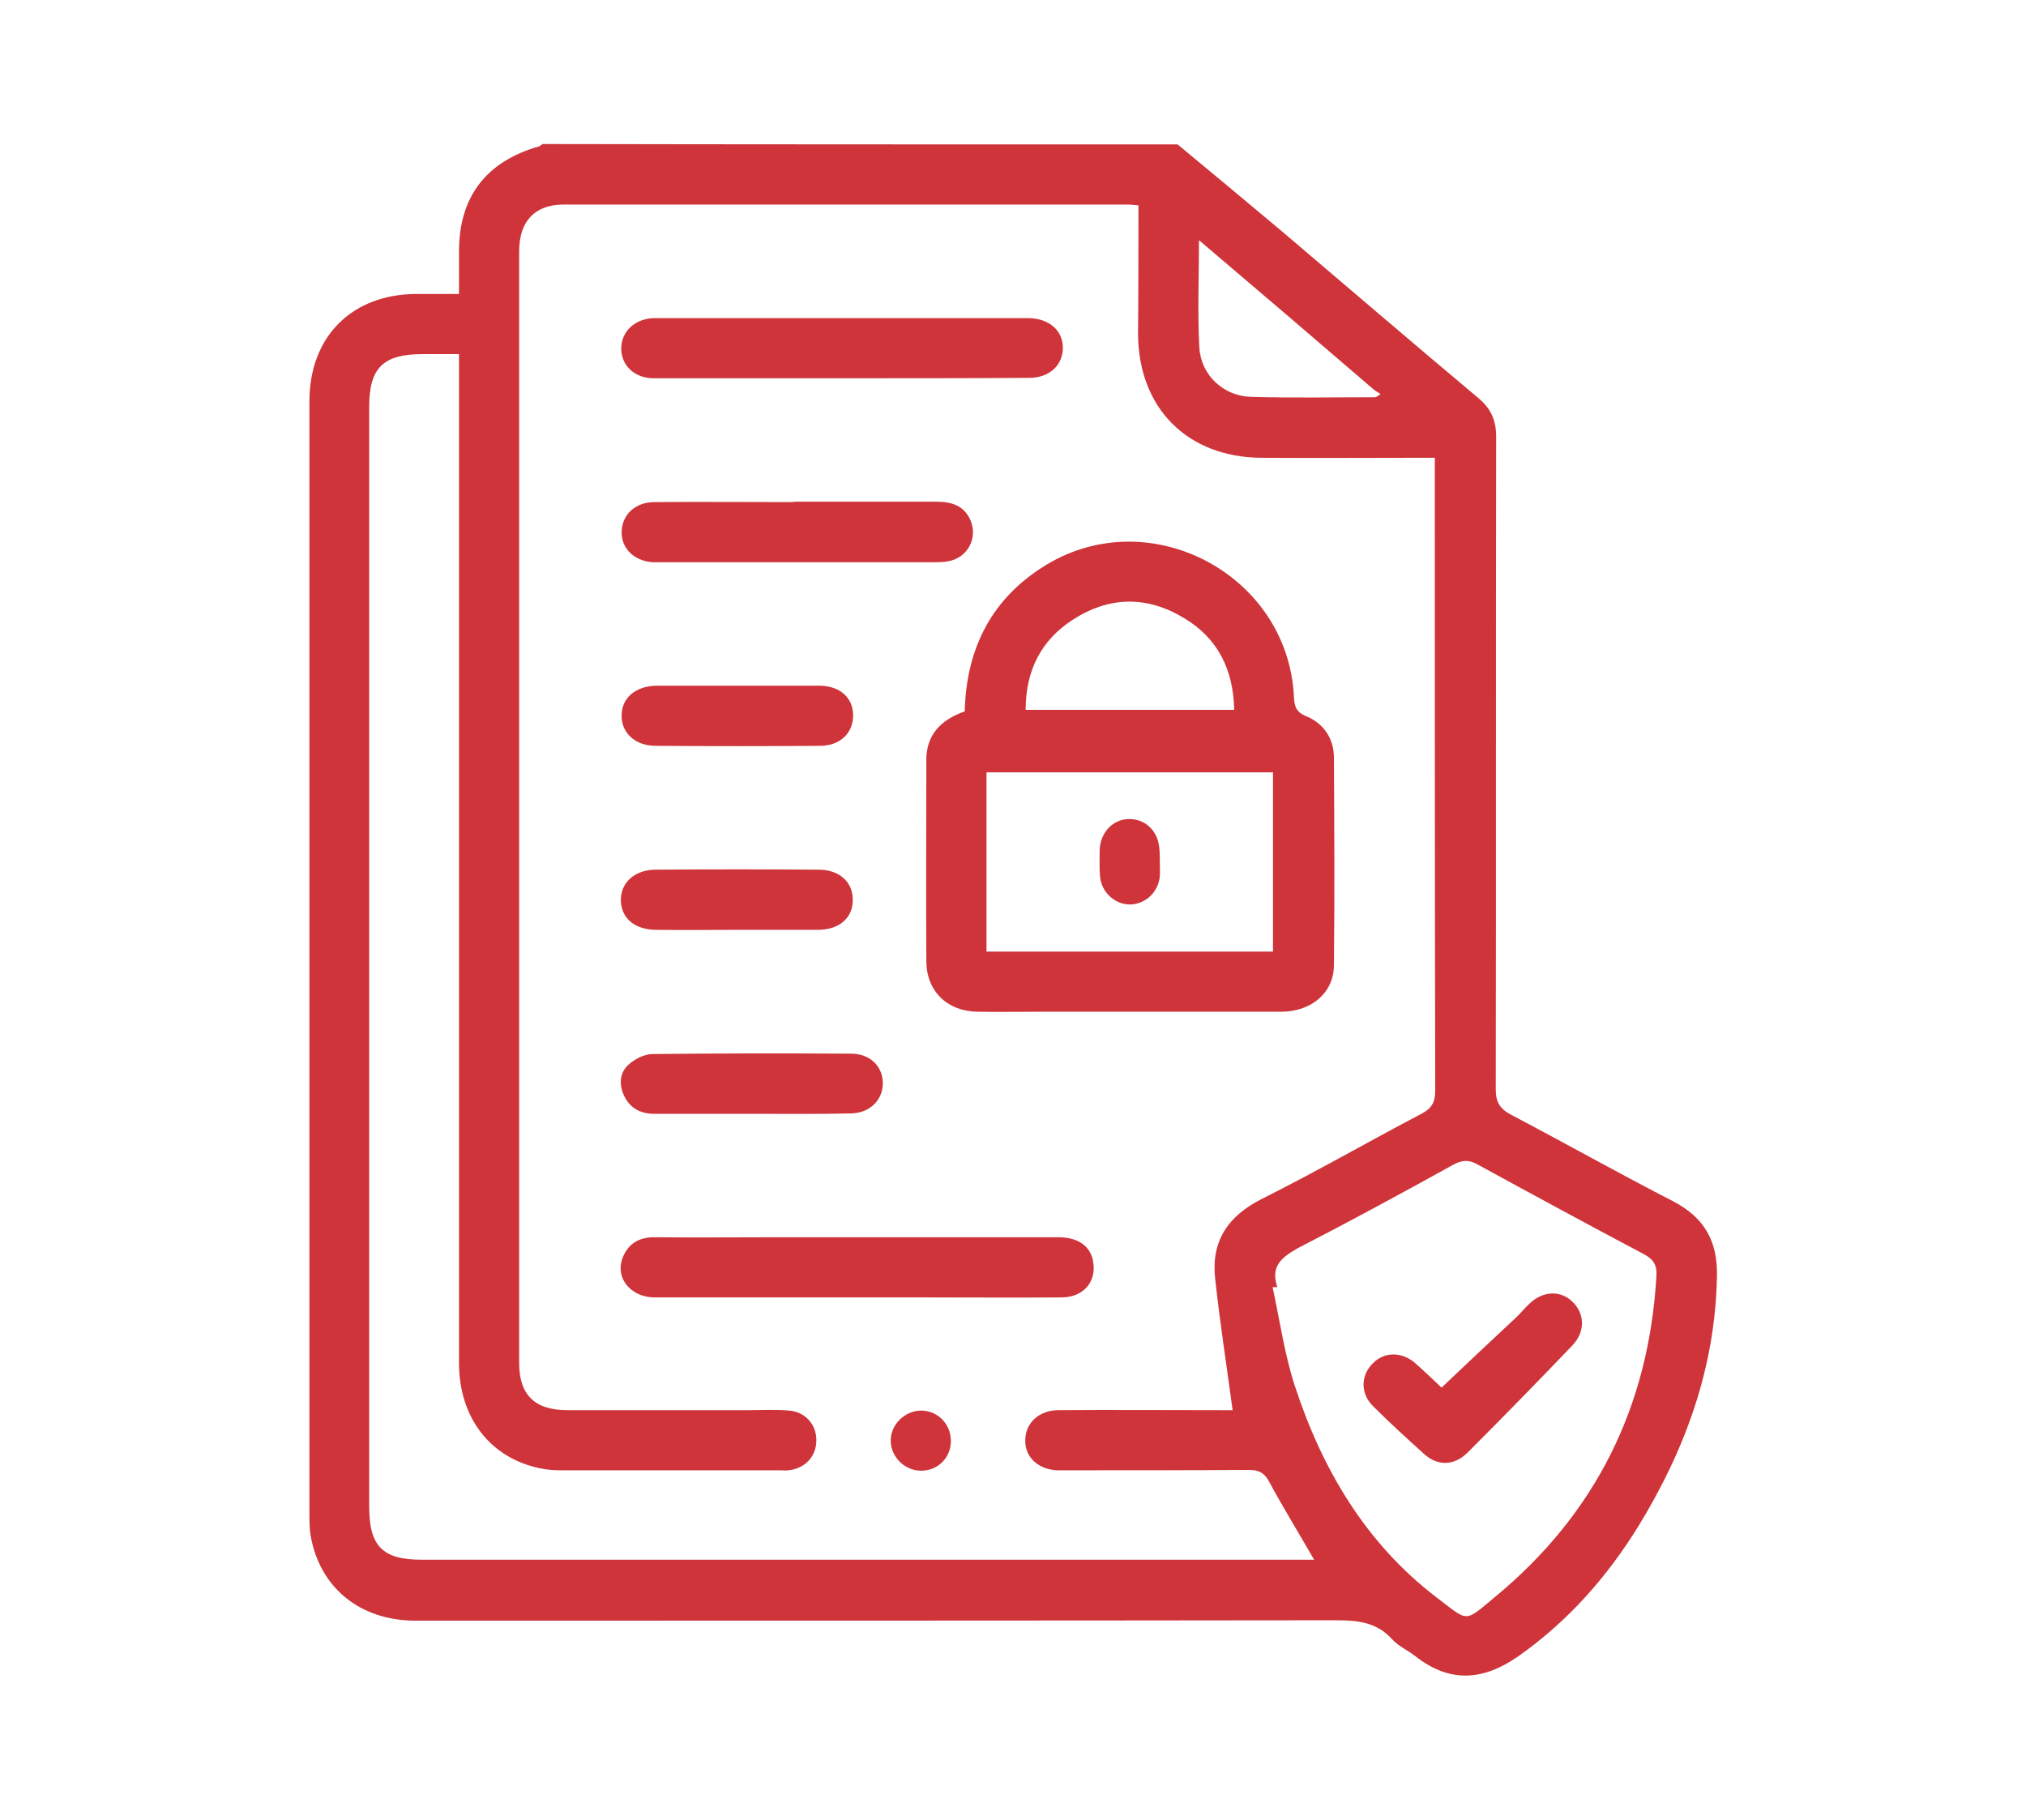
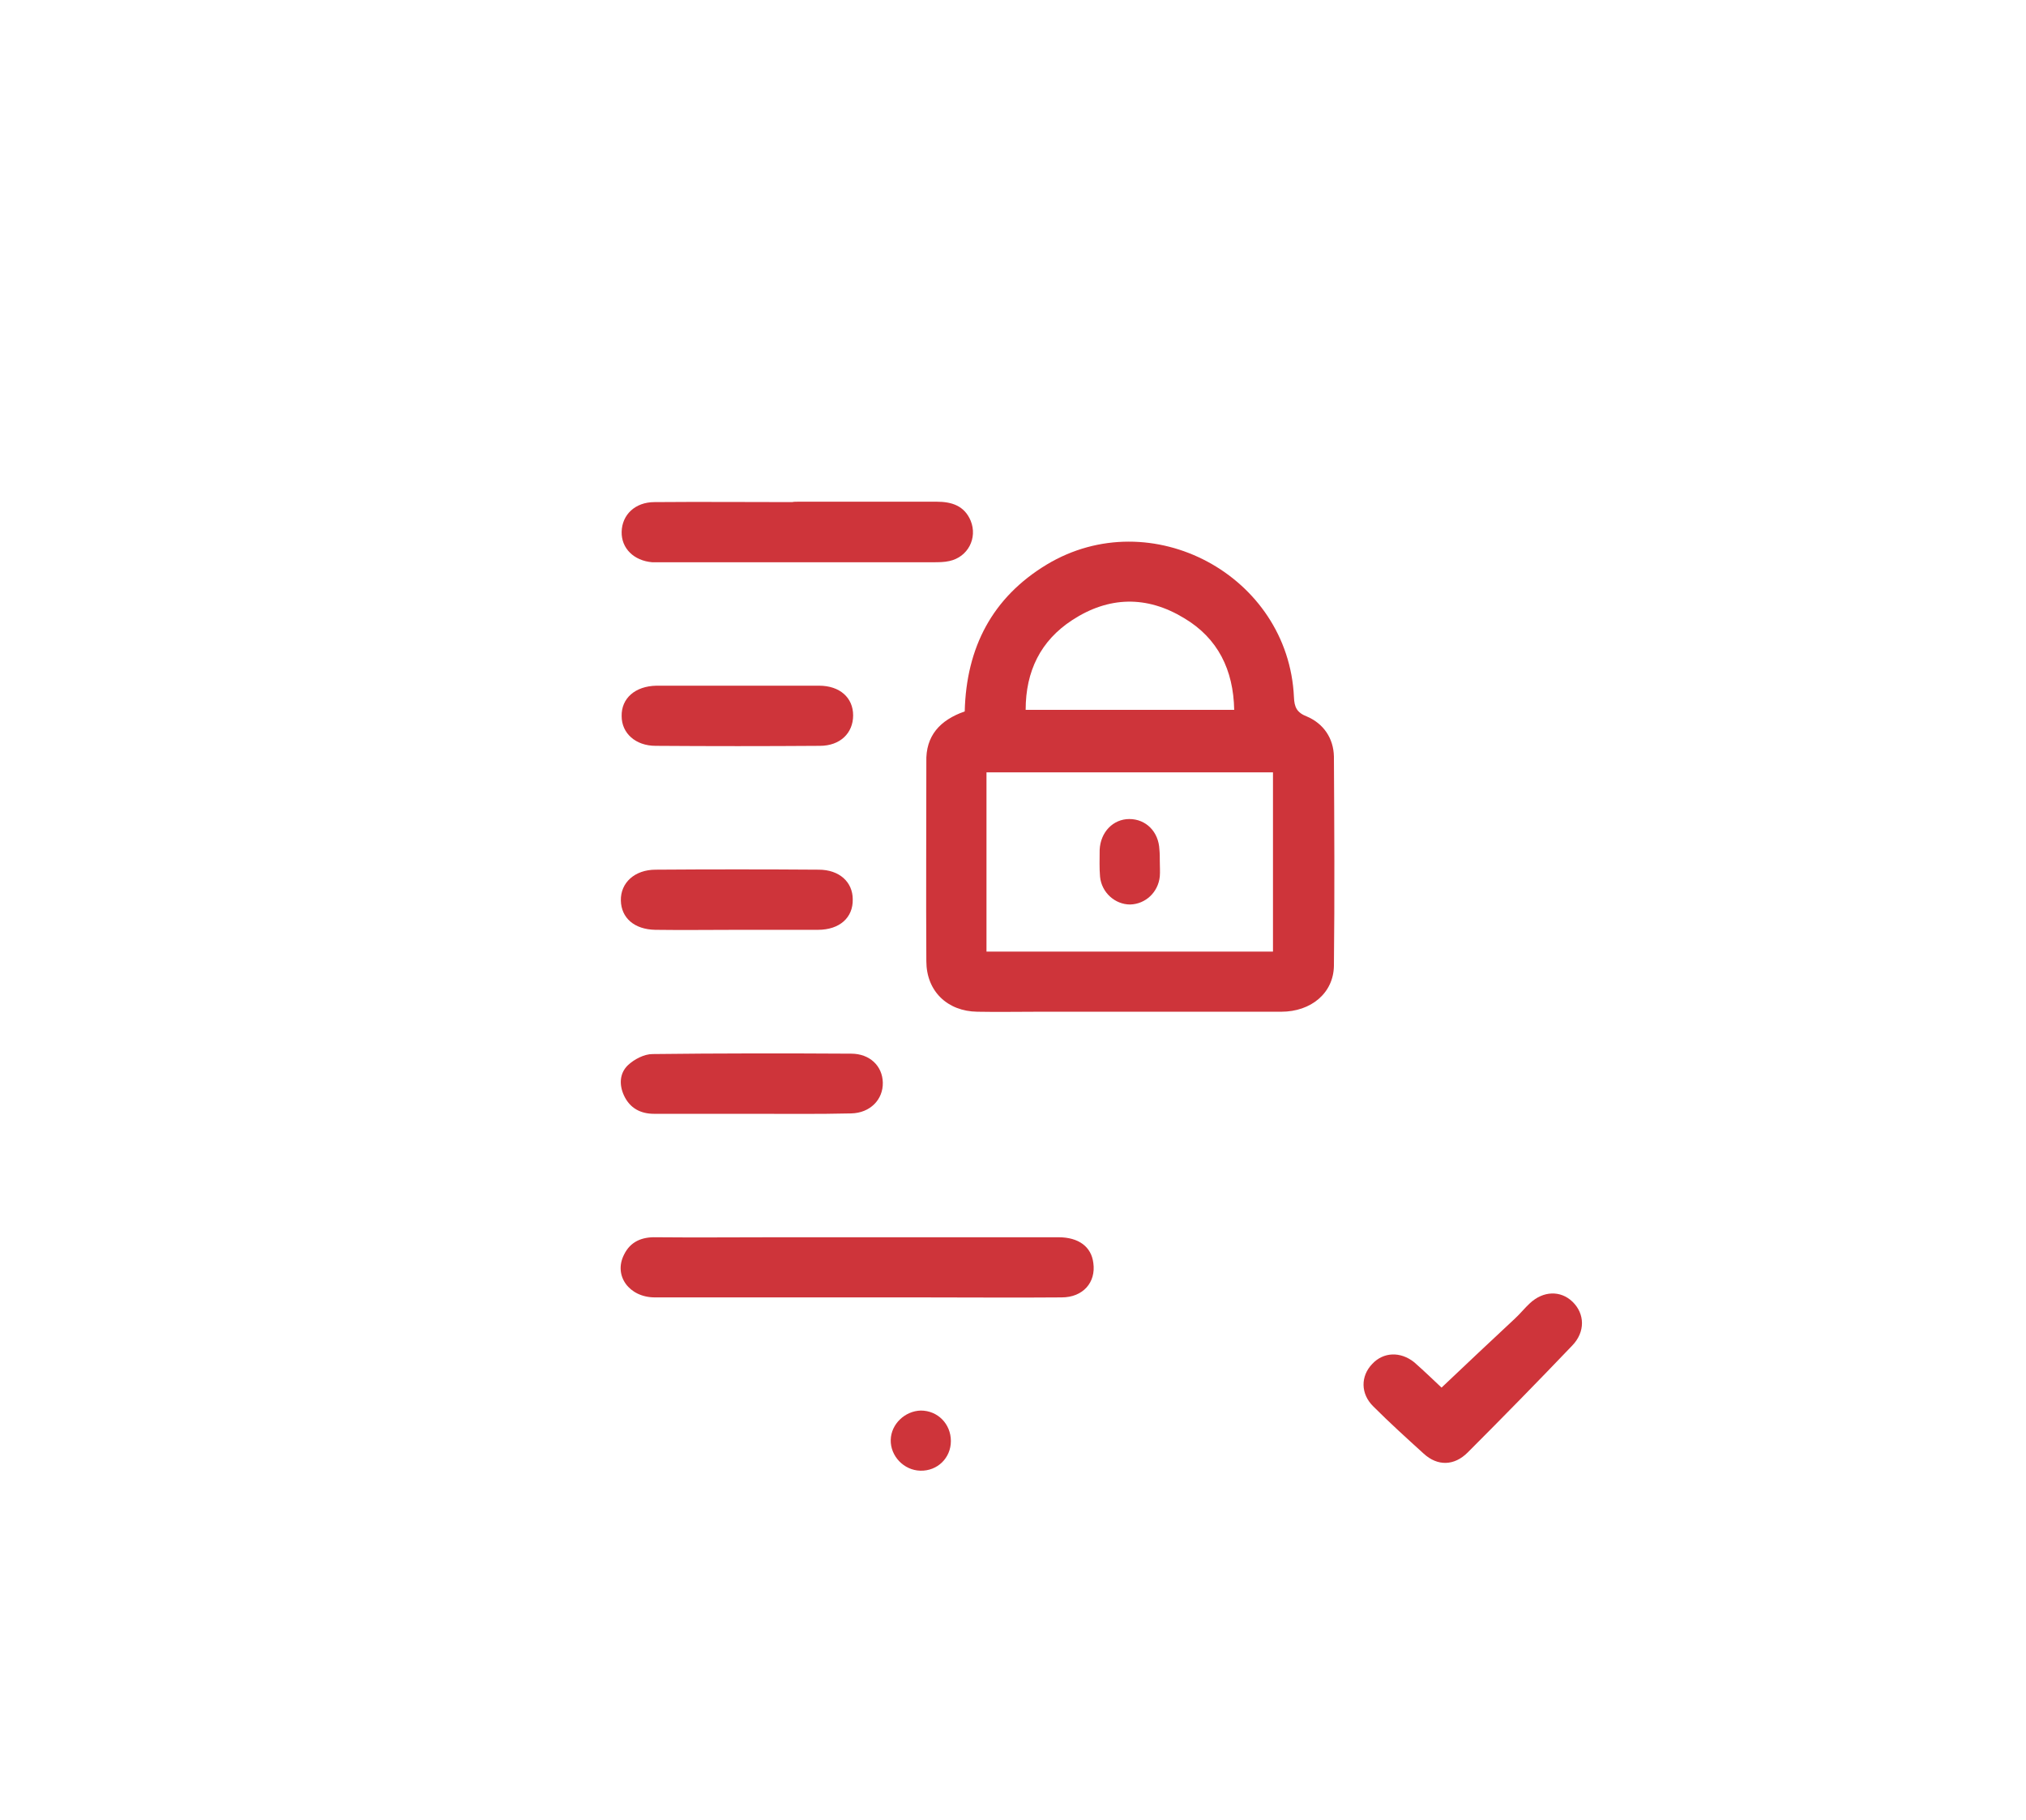
<svg xmlns="http://www.w3.org/2000/svg" version="1.1" id="Layer_1" x="0px" y="0px" viewBox="0 0 512 460" style="enable-background:new 0 0 512 460;" xml:space="preserve">
  <style type="text/css">
	.st0{fill:#CE343A;}
</style>
  <g>
-     <path class="st0" d="M297.6,36.5c8.8,7.3,17.6,14.6,26.4,22c16.5,14,33,28.2,49.6,42.1c3.2,2.7,4.5,5.6,4.5,9.8   c-0.1,55,0,109.9-0.1,164.9c0,3.2,1,4.9,3.8,6.4c13.7,7.2,27.2,14.8,41,21.9c7.9,4.1,11.3,10.1,11.1,18.9   c-0.4,23.1-8,43.9-19.9,63.3c-8,12.9-17.8,24-30.3,32.8c-8.9,6.2-17.3,6.8-26,0c-1.9-1.5-4.2-2.5-5.8-4.2   c-3.9-4.4-8.7-4.9-14.3-4.9c-77.5,0.1-155.1,0.1-232.6,0.1c-14,0-24.2-8.3-26.5-21.5c-0.3-1.8-0.3-3.8-0.3-5.7   c0-93.7,0-187.3,0-281c0-16.3,10.7-27,26.9-27.1c3.5,0,7,0,10.9,0c0-3.8,0-7.3,0-10.8c0-13.8,6.9-22.7,20.2-26.5   c0.3-0.1,0.6-0.4,0.9-0.6C190.6,36.5,244.1,36.5,297.6,36.5z M287.7,51.9c-1.2-0.1-1.9-0.2-2.7-0.2c-47.5,0-95.1,0-142.6,0   c-7.2,0-11.2,4.2-11.2,11.8c0,93.7,0,187.4,0,281c0,8.1,4,11.9,12.2,11.9c15.1,0,30.3,0,45.4,0c3.5,0,7.1-0.2,10.6,0.1   c4.1,0.3,7,3.6,6.9,7.6c0,4-2.9,7.1-7.1,7.5c-0.6,0.1-1.3,0-1.9,0c-18.4,0-36.8,0-55.2,0c-1.9,0-3.8-0.1-5.6-0.5   c-12.6-2.6-20.5-12.8-20.5-26.6c0-83.3,0-166.7,0-250c0-1.6,0-3.2,0-5c-3.4,0-6.3,0-9.2,0c-10,0-13.5,3.5-13.5,13.3   c0,92.7,0,185.3,0,278c0,10,3.4,13.4,13.3,13.4c73.8,0,147.5,0,221.3,0c1.3,0,2.6,0,4.2,0c-3.9-6.8-7.8-13.1-11.3-19.6   c-1.2-2.3-2.6-3.1-5.2-3.1c-15.1,0.1-30.3,0.1-45.4,0.1c-1,0-2,0-3,0c-4.8-0.2-8.2-3.3-8.1-7.6c0-4.3,3.4-7.5,8.2-7.6   c13.7-0.1,27.5,0,41.2,0c1.3,0,2.7,0,3,0c-1.5-11.2-3.2-22.1-4.4-33.1c-1.1-9.5,3.1-15.9,11.8-20.3c13.6-6.8,26.8-14.4,40.3-21.5   c2.5-1.3,3.5-2.8,3.5-5.8c-0.1-51.9-0.1-103.9-0.1-155.8c0-1.3,0-2.7,0-4.2c-1.9,0-3.3,0-4.7,0c-13.1,0-26.2,0.1-39.3,0   c-18.6-0.2-30.9-12.6-31-31.3C287.7,73.7,287.7,63,287.7,51.9z M322.8,325.3c-0.4,0-0.8,0-1.2,0c1.8,8.3,3,16.9,5.6,24.9   c6.9,21.1,17.9,39.8,35.8,53.5c8.2,6.2,6.9,6.5,14.7,0c25.5-21,39-48.2,40.9-81.2c0.2-2.8-0.8-4.3-3.3-5.6c-14-7.4-28-15-41.9-22.6   c-2.3-1.3-4-1.1-6.2,0.1c-13,7.2-26.1,14.3-39.3,21.1C323.9,317.8,321,320,322.8,325.3z M303,60.7c0,9.7-0.4,18.4,0.1,27.2   c0.4,6.9,6.1,12.2,13,12.4c10.4,0.3,20.9,0.1,31.4,0.1c0.3,0,0.6-0.3,1.4-0.8c-0.8-0.5-1.3-0.8-1.8-1.2   C332.7,86,318.2,73.6,303,60.7z" />
    <path class="st0" d="M243.8,179.8c0.4-16.2,7-28.8,20.7-37.1c26.4-15.9,61.1,2.7,62.5,33.5c0.1,2.5,0.7,3.9,3.3,4.9   c4.2,1.8,6.7,5.5,6.8,10.1c0.1,17.6,0.2,35.3,0,52.9c-0.1,6.9-5.8,11.6-13.3,11.6c-20.4,0-40.9,0-61.3,0c-5.2,0-10.3,0.1-15.5,0   c-7.6-0.1-12.9-5.2-12.9-12.8c-0.1-16.8,0-33.5,0-50.3C233.9,186,237.5,182,243.8,179.8z M321.7,195.2c-24.4,0-48.4,0-72.4,0   c0,15.2,0,30.2,0,45.3c24.2,0,48.2,0,72.4,0C321.7,225.3,321.7,210.3,321.7,195.2z M311.9,179.4c-0.2-10.1-4.1-18.1-12.7-23.2   c-9.4-5.7-19-5.5-28.2,0.5c-8,5.2-11.8,12.9-11.8,22.7C276.9,179.4,294.2,179.4,311.9,179.4z" />
    <path class="st0" d="M216.6,327.9c-17,0-34,0-51.1,0c-6.5,0-10.5-5.5-7.8-10.8c1.6-3.3,4.5-4.5,8.1-4.4c10.2,0.1,20.4,0,30.6,0   c23.7,0,47.4,0,71.1,0c5.1,0,8.3,2.4,8.8,6.5c0.7,4.9-2.6,8.7-8,8.7c-11.8,0.1-23.7,0-35.6,0C227.5,327.9,222,327.9,216.6,327.9z" />
-     <path class="st0" d="M212.5,95.6c-15.8,0-31.5,0-47.3,0c-4.8,0-8.2-3.2-8.2-7.5c0-4.3,3.4-7.5,8.1-7.7c1,0,2,0,3,0   c25.6,0,51.2,0,76.8,0c5,0,10.1,0,15.1,0c5.1,0.1,8.6,3.1,8.6,7.5c0,4.4-3.4,7.6-8.5,7.6C244.2,95.6,228.3,95.6,212.5,95.6z" />
    <path class="st0" d="M201.9,126.8c11.6,0,23.2,0,34.8,0c3.8,0,7,1,8.6,4.8c1.8,4.4-0.7,9.2-5.4,10.2c-1.3,0.3-2.8,0.3-4.1,0.3   c-22.8,0-45.6,0-68.4,0c-0.9,0-1.8,0-2.6,0c-4.6-0.4-7.8-3.5-7.7-7.7c0.1-4.3,3.4-7.5,8.3-7.5c11.6-0.1,23.2,0,34.8,0   C200.6,126.8,201.2,126.8,201.9,126.8z" />
    <path class="st0" d="M189.9,281.5c-8.2,0-16.4,0-24.6,0c-3.4,0-6.1-1.4-7.6-4.6c-1.3-2.8-1.1-5.7,1-7.7c1.6-1.5,4.1-2.8,6.2-2.8   c16.7-0.2,33.5-0.2,50.2-0.1c4.7,0,7.9,3.1,8,7.3c0.1,4.3-3.2,7.7-8,7.8C206.7,281.6,198.3,281.5,189.9,281.5z" />
    <path class="st0" d="M186.4,235c-6.9,0-13.8,0.1-20.8,0c-5.3-0.1-8.6-3-8.7-7.4c-0.1-4.5,3.5-7.8,8.8-7.8c13.7-0.1,27.4-0.1,41.2,0   c5.2,0,8.6,3.1,8.6,7.5c0.1,4.6-3.3,7.7-8.8,7.7C200,235,193.2,235,186.4,235z" />
    <path class="st0" d="M186.2,173.3c6.9,0,13.8,0,20.8,0c5.2,0,8.6,3,8.6,7.5c0,4.5-3.3,7.7-8.4,7.7c-13.8,0.1-27.7,0.1-41.5,0   c-5.1,0-8.6-3.2-8.6-7.5c-0.1-4.5,3.4-7.6,8.8-7.7C172.6,173.3,179.4,173.3,186.2,173.3z" />
    <path class="st0" d="M240.3,364.2c0,4.3-3.4,7.6-7.7,7.5c-4.2-0.1-7.6-3.7-7.5-7.8c0.1-4,3.6-7.3,7.6-7.4   C237,356.5,240.3,359.9,240.3,364.2z" />
    <path class="st0" d="M364.3,350.7c6.3-6,12.4-11.7,18.6-17.5c1.3-1.2,2.4-2.6,3.7-3.8c3.4-3.2,7.8-3.3,10.8-0.4   c3.1,3,3.3,7.6-0.1,11.1c-8.7,9.1-17.5,18.1-26.4,27c-3.4,3.4-7.6,3.5-11.1,0.3c-4.3-3.9-8.6-7.8-12.7-11.9   c-3.3-3.2-3.3-7.7-0.3-10.8c2.8-3,7.1-3.2,10.6-0.4C360,346.6,362.4,348.9,364.3,350.7z" />
    <path class="st0" d="M293.1,217.7c0,1.3,0.1,2.5,0,3.8c-0.4,4-3.6,7-7.5,7.1c-3.8,0-7.2-3-7.6-7c-0.2-2.2-0.1-4.5-0.1-6.8   c0.2-4.5,3.4-7.8,7.5-7.8c4.2,0,7.4,3.2,7.6,7.7C293.1,215.7,293.1,216.7,293.1,217.7C293.1,217.7,293.1,217.7,293.1,217.7z" />
  </g>
</svg>